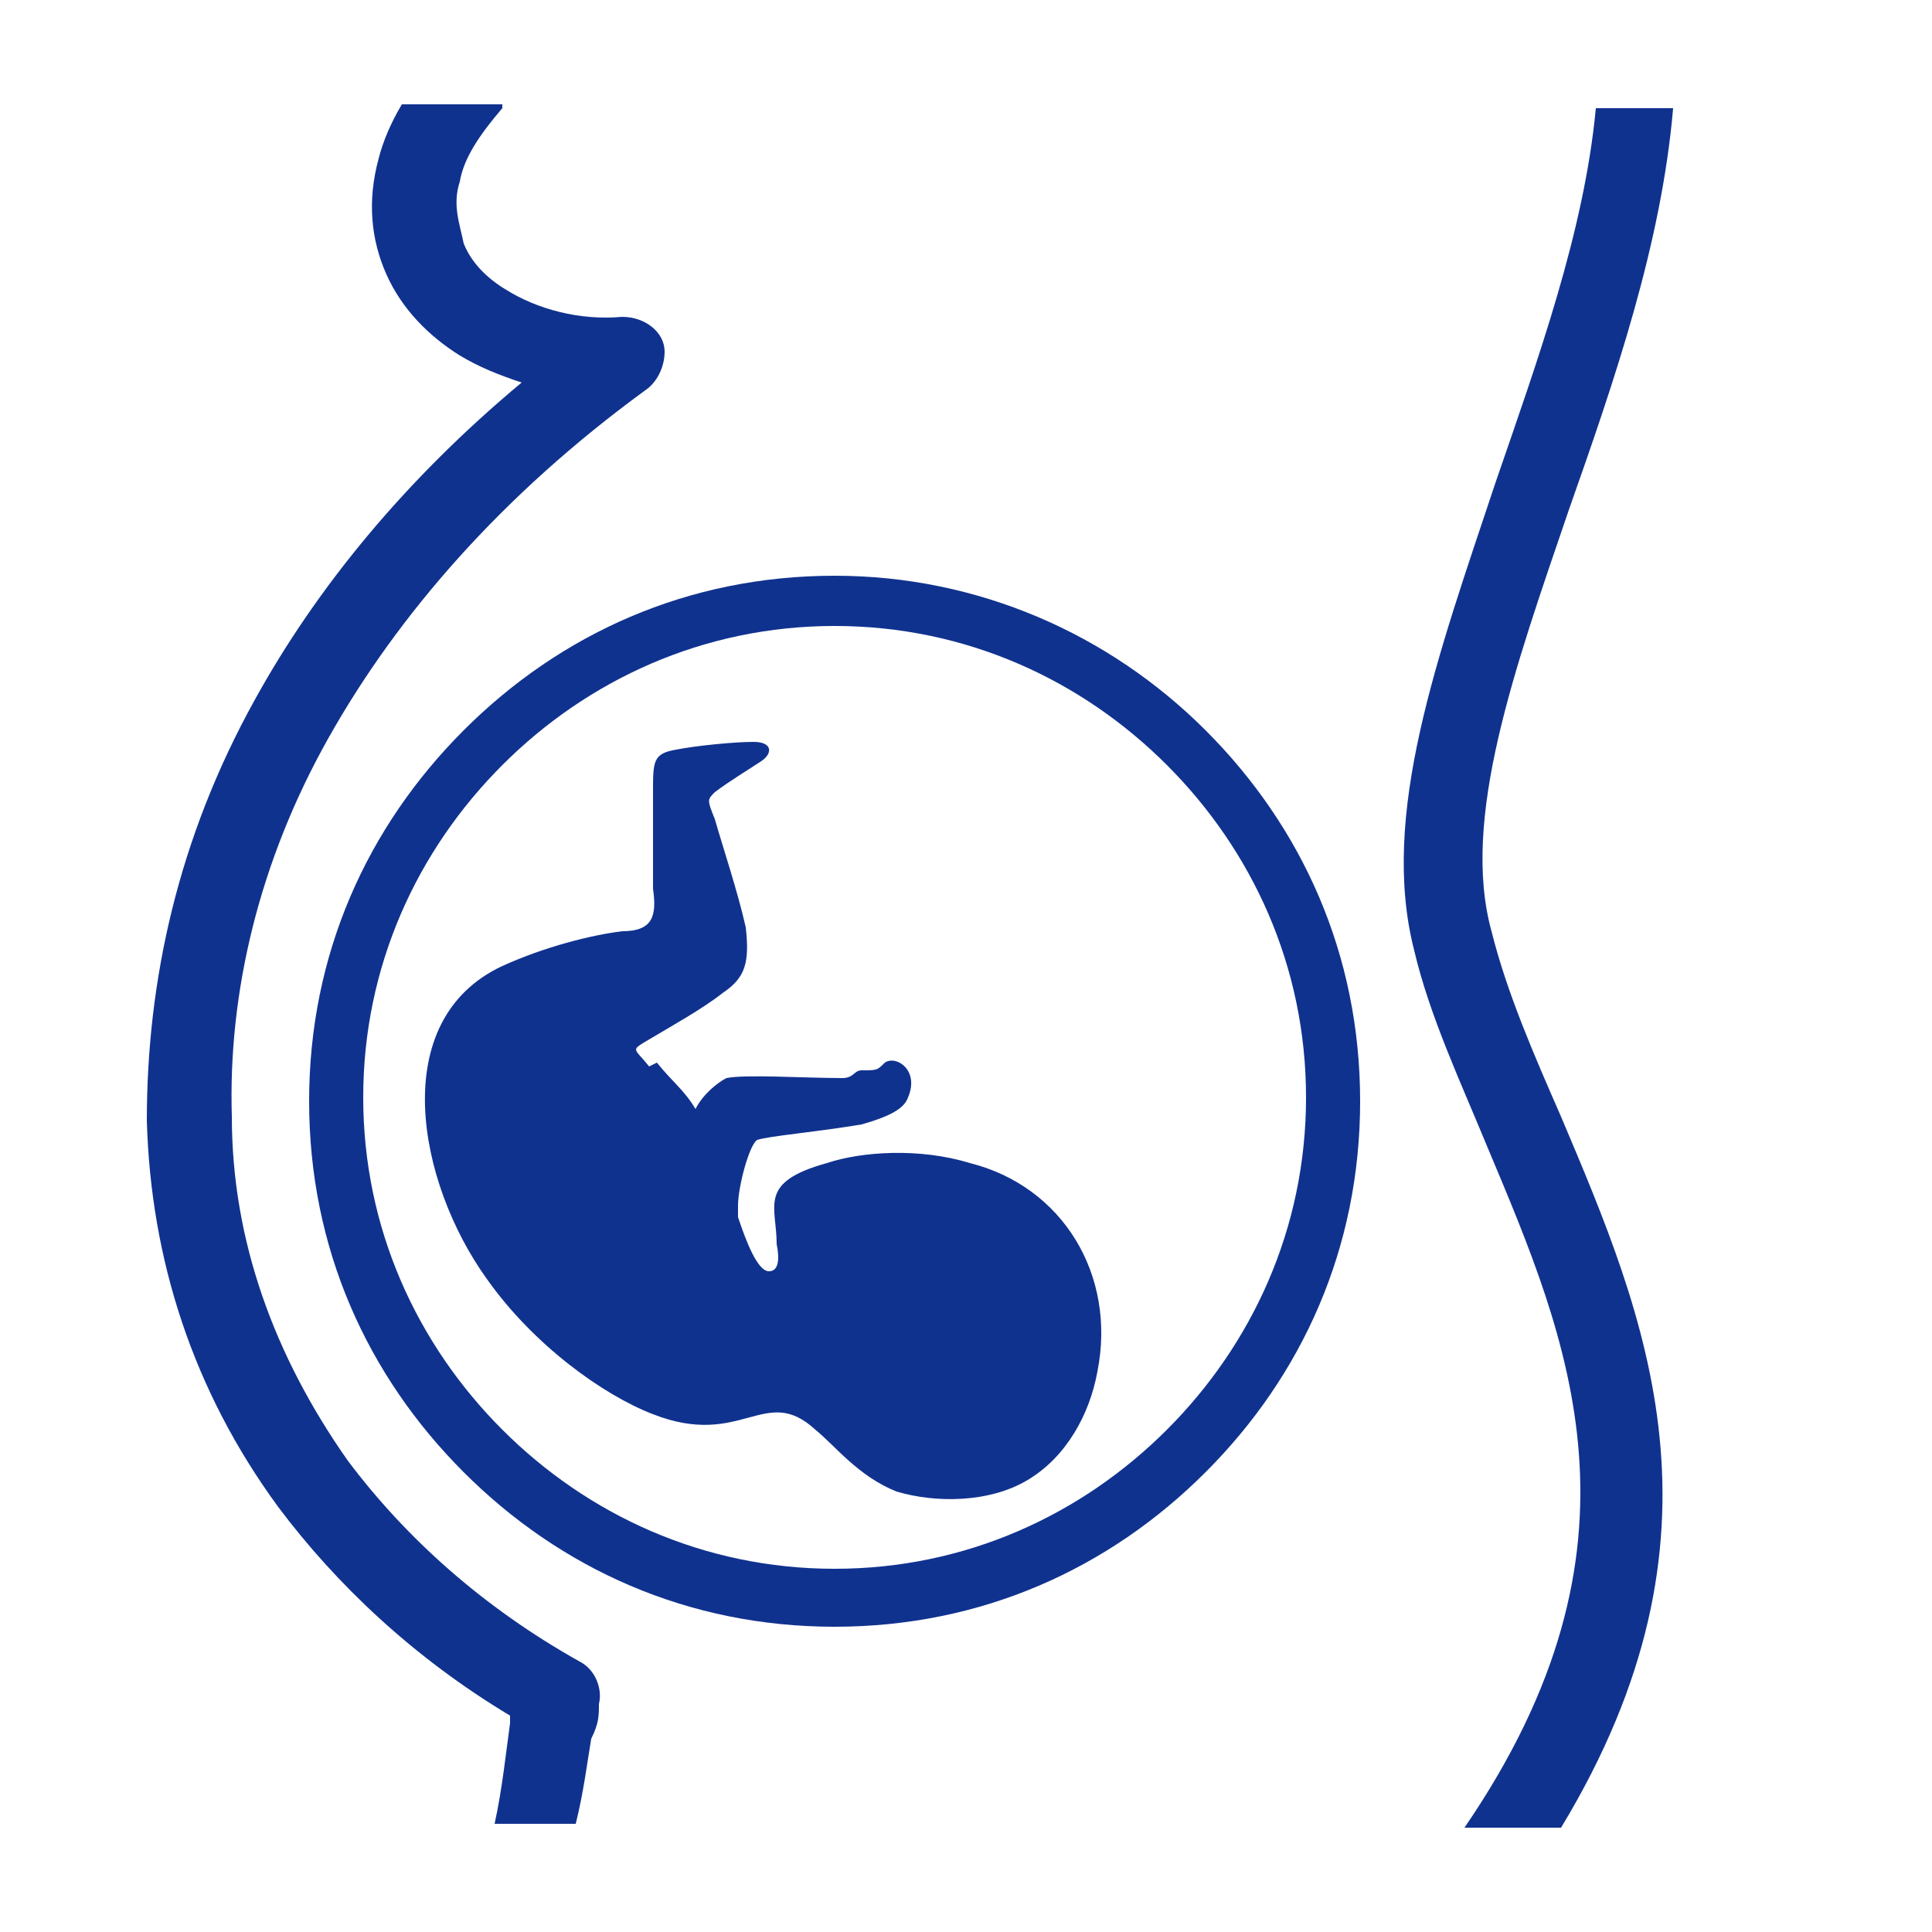
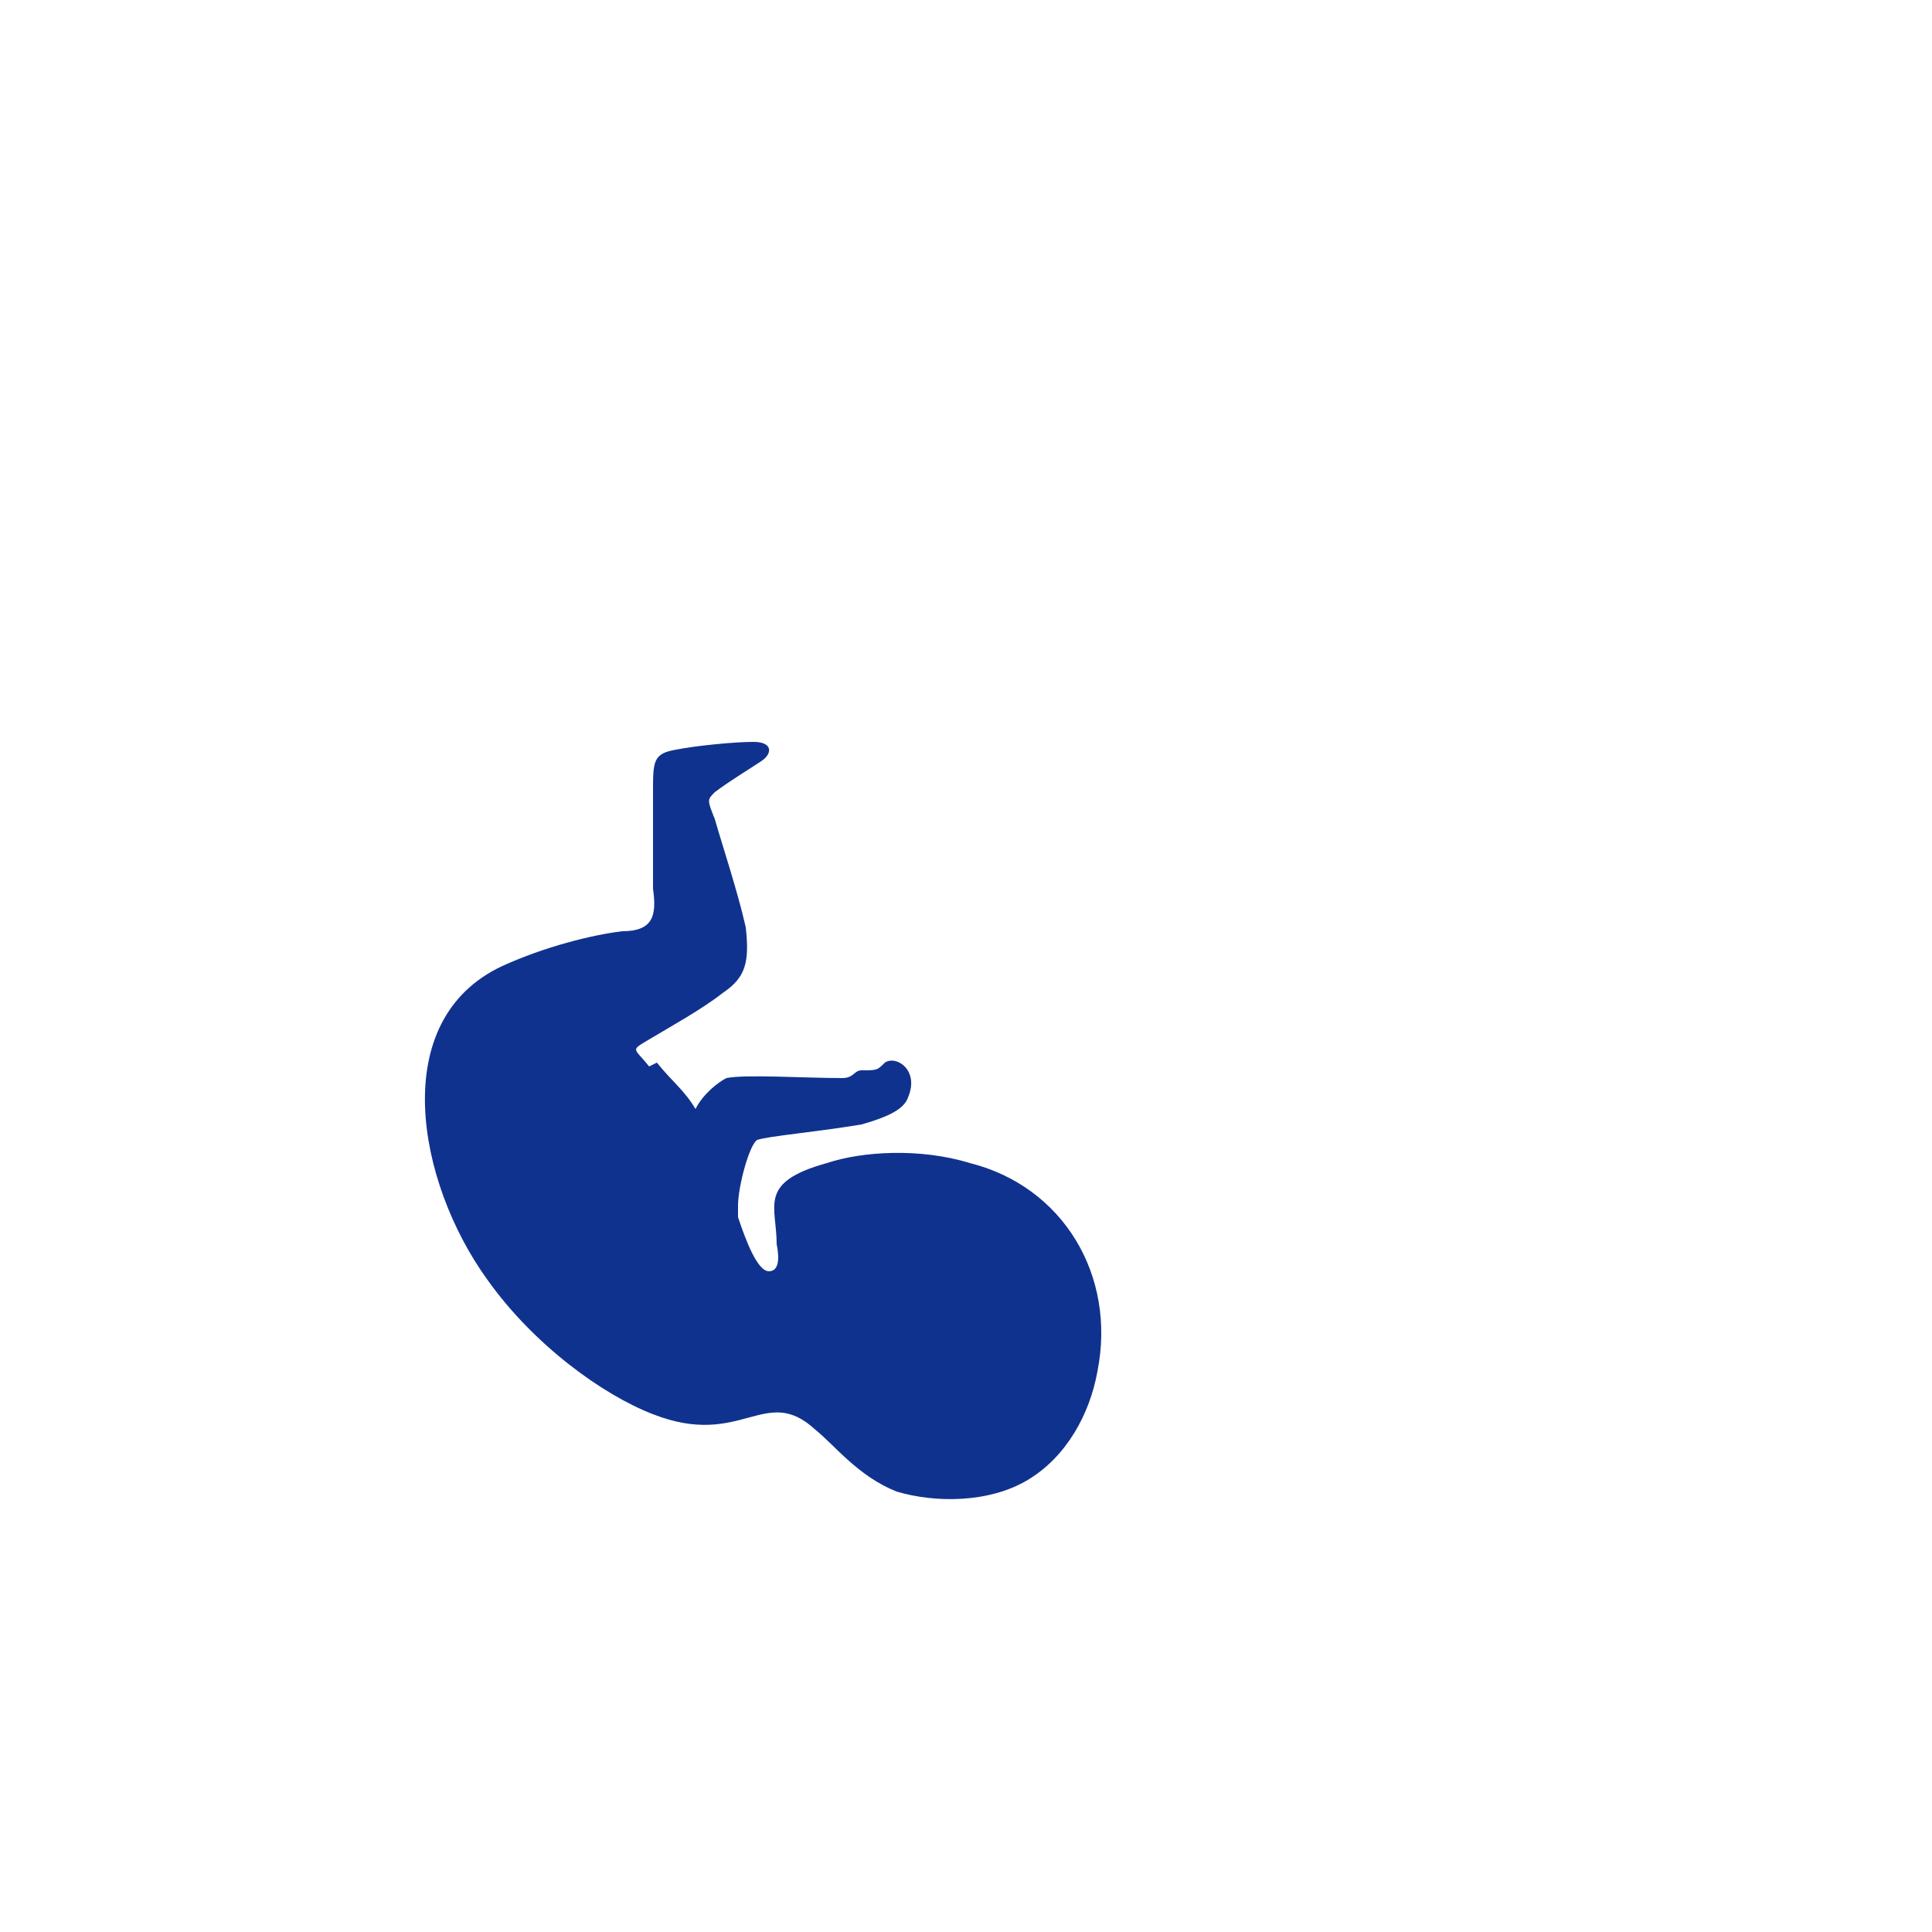
<svg xmlns="http://www.w3.org/2000/svg" version="1.1" viewBox="0 0 50 50">
  <defs>
    <style>
      .cls-1 {
        fill-rule: evenodd;
      }

      .cls-1, .cls-2 {
        fill: #10328f;
      }
    </style>
  </defs>
  <g>
    <g id="Layer_1">
      <g>
-         <path class="cls-2" d="M13,2.8c-.6.7-1,1.3-1.1,1.9-.2.6,0,1.1.1,1.6.2.5.6.9,1.1,1.2.8.5,1.9.8,3,.7.6,0,1.1.4,1.1.9,0,.4-.2.8-.5,1-3.7,2.7-6.4,5.8-8.2,9-1.8,3.2-2.6,6.6-2.5,9.8,0,3.2,1.1,6.2,3,8.9,1.5,2,3.5,3.8,6,5.2.4.2.6.7.5,1.1,0,.3,0,.5-.2.9-.1.6-.2,1.4-.4,2.2h-2.1c.2-.9.3-1.9.4-2.6v-.2c-2.5-1.5-4.5-3.4-6-5.4-2.2-3-3.3-6.4-3.4-10,0-3.6.8-7.3,2.8-10.9,1.6-2.9,3.9-5.7,6.9-8.2-.6-.2-1.1-.4-1.6-.7-.8-.5-1.5-1.2-1.9-2.1-.4-.9-.5-1.9-.2-3,.1-.4.3-.9.6-1.4h2.6ZM43.3,2.8c-.3,3.5-1.5,7-2.7,10.4-1.4,4.1-2.8,8-2,10.9.4,1.6,1.1,3.2,1.8,4.8,2.2,5.2,4.6,10.8,0,18.4h-2.5c5-7.3,2.7-12.6.6-17.6-.7-1.7-1.5-3.4-1.9-5.1-.9-3.5.6-7.6,2.1-12.1,1.1-3.2,2.3-6.5,2.6-9.7h2.1Z" />
-         <path class="cls-1" d="M17,27.5c.4.5.7.7,1,1.2.2-.4.6-.7.8-.8.5-.1,2,0,3,0,.3,0,.3-.2.5-.2.4,0,.4,0,.6-.2.3-.2.9.2.6.9-.1.3-.5.5-1.2.7-1.2.2-2.4.3-2.7.4-.2.1-.5,1.2-.5,1.7,0,.2,0,.2,0,.3.2.6.5,1.4.8,1.4.2,0,.3-.2.2-.7,0-1-.5-1.6,1.3-2.1.9-.3,2.4-.4,3.7,0,2.4.6,3.8,2.9,3.3,5.4-.2,1.1-.8,2.2-1.8,2.8-1,.6-2.4.6-3.4.3-1-.4-1.6-1.2-2.1-1.6-1.3-1.2-1.9.5-4.2-.4-1.3-.5-3.1-1.8-4.3-3.5-1.8-2.5-2.6-6.7.4-8.1,1.1-.5,2.3-.8,3.1-.9.8,0,.9-.4.8-1.1,0-.8,0-1.7,0-2.5,0-.8,0-1,.6-1.1.5-.1,1.5-.2,2-.2.5,0,.5.3.2.5-.3.2-.8.5-1.2.8-.2.2-.2.2,0,.7.2.7.6,1.9.8,2.8.1.9,0,1.3-.6,1.7-.5.4-1.4.9-1.9,1.2-.5.3-.4.2,0,.7h0Z" />
-         <path class="cls-2" d="M21.6,14.9c3.7,0,7.1,1.5,9.6,4,2.5,2.5,4,5.8,4,9.6s-1.5,7.1-4,9.6c-2.5,2.5-5.8,4-9.6,4s-7.1-1.5-9.6-4c-2.5-2.5-4-5.8-4-9.6s1.5-7.1,4-9.6c2.5-2.5,5.8-4,9.6-4h0ZM30.2,19.8c-2.2-2.2-5.2-3.6-8.6-3.6s-6.4,1.4-8.6,3.6c-2.2,2.2-3.6,5.2-3.6,8.6s1.4,6.4,3.6,8.6c2.2,2.2,5.2,3.6,8.6,3.6s6.4-1.4,8.6-3.6c2.2-2.2,3.6-5.2,3.6-8.6s-1.4-6.4-3.6-8.6h0Z" />
+         <path class="cls-1" d="M17,27.5c.4.5.7.7,1,1.2.2-.4.6-.7.8-.8.5-.1,2,0,3,0,.3,0,.3-.2.5-.2.4,0,.4,0,.6-.2.3-.2.9.2.6.9-.1.3-.5.5-1.2.7-1.2.2-2.4.3-2.7.4-.2.1-.5,1.2-.5,1.7,0,.2,0,.2,0,.3.2.6.5,1.4.8,1.4.2,0,.3-.2.2-.7,0-1-.5-1.6,1.3-2.1.9-.3,2.4-.4,3.7,0,2.4.6,3.8,2.9,3.3,5.4-.2,1.1-.8,2.2-1.8,2.8-1,.6-2.4.6-3.4.3-1-.4-1.6-1.2-2.1-1.6-1.3-1.2-1.9.5-4.2-.4-1.3-.5-3.1-1.8-4.3-3.5-1.8-2.5-2.6-6.7.4-8.1,1.1-.5,2.3-.8,3.1-.9.8,0,.9-.4.8-1.1,0-.8,0-1.7,0-2.5,0-.8,0-1,.6-1.1.5-.1,1.5-.2,2-.2.5,0,.5.3.2.5-.3.2-.8.5-1.2.8-.2.2-.2.2,0,.7.2.7.6,1.9.8,2.8.1.9,0,1.3-.6,1.7-.5.4-1.4.9-1.9,1.2-.5.3-.4.2,0,.7Z" />
      </g>
    </g>
  </g>
</svg>